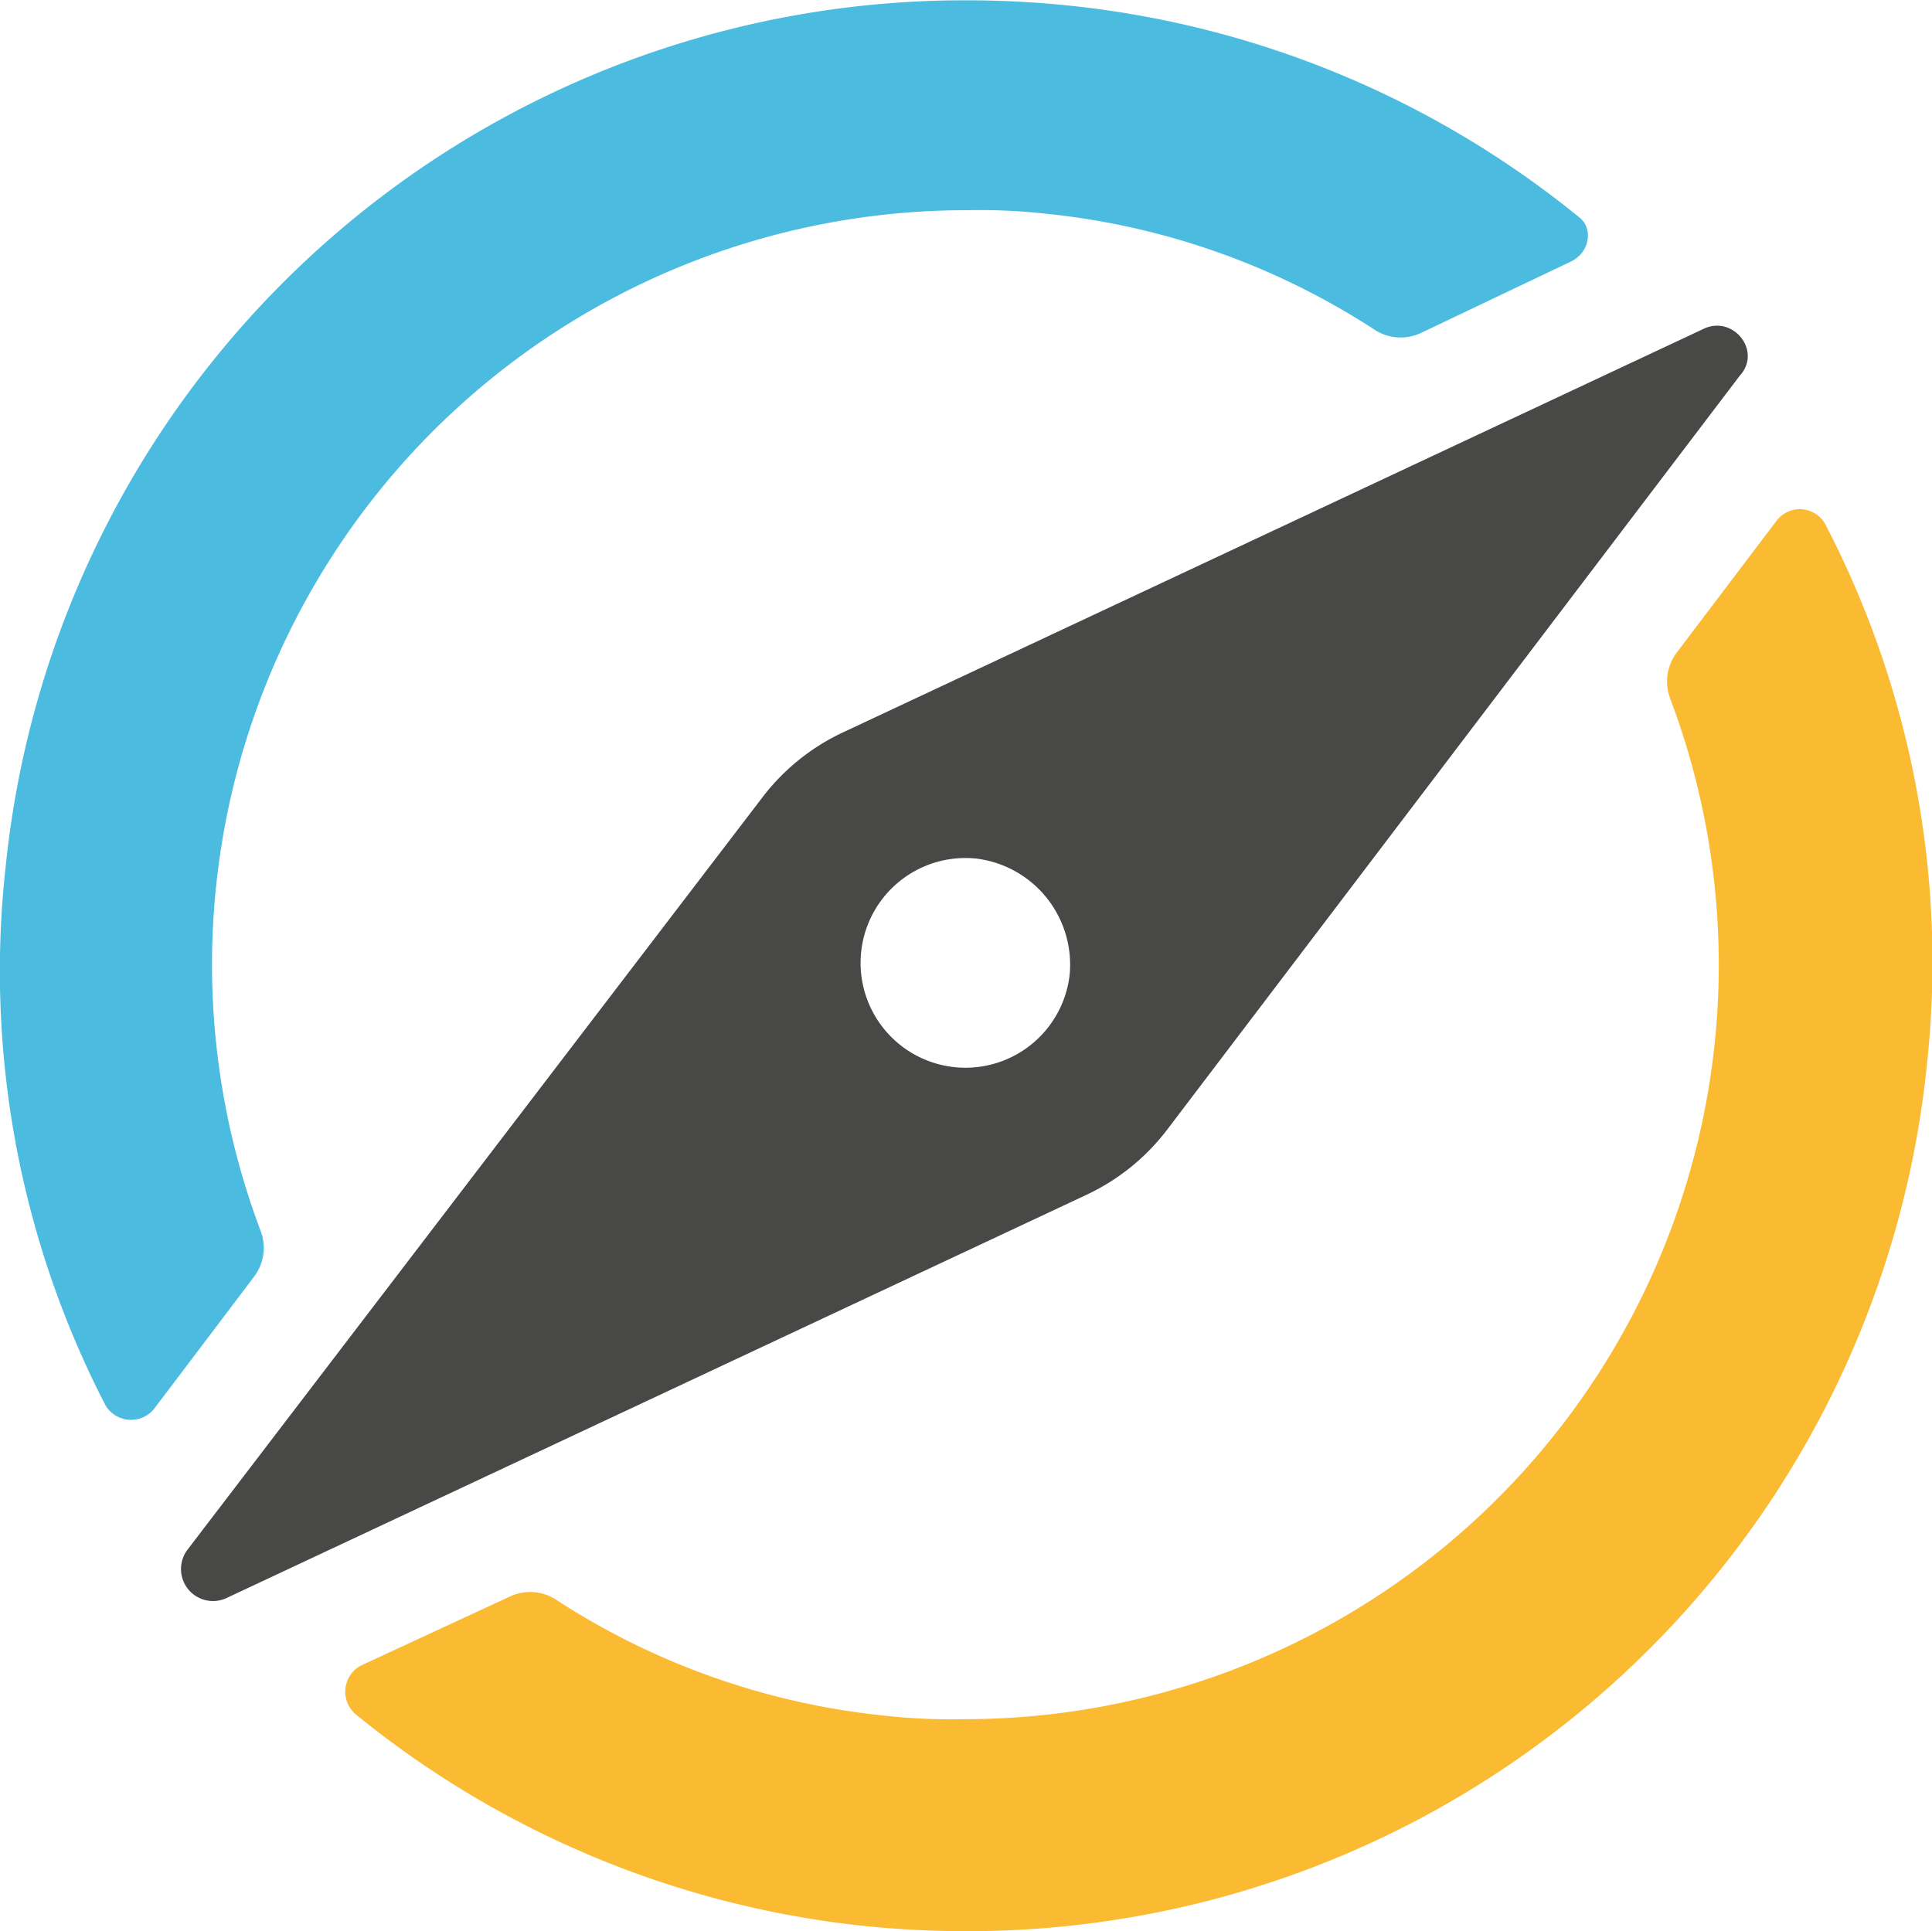
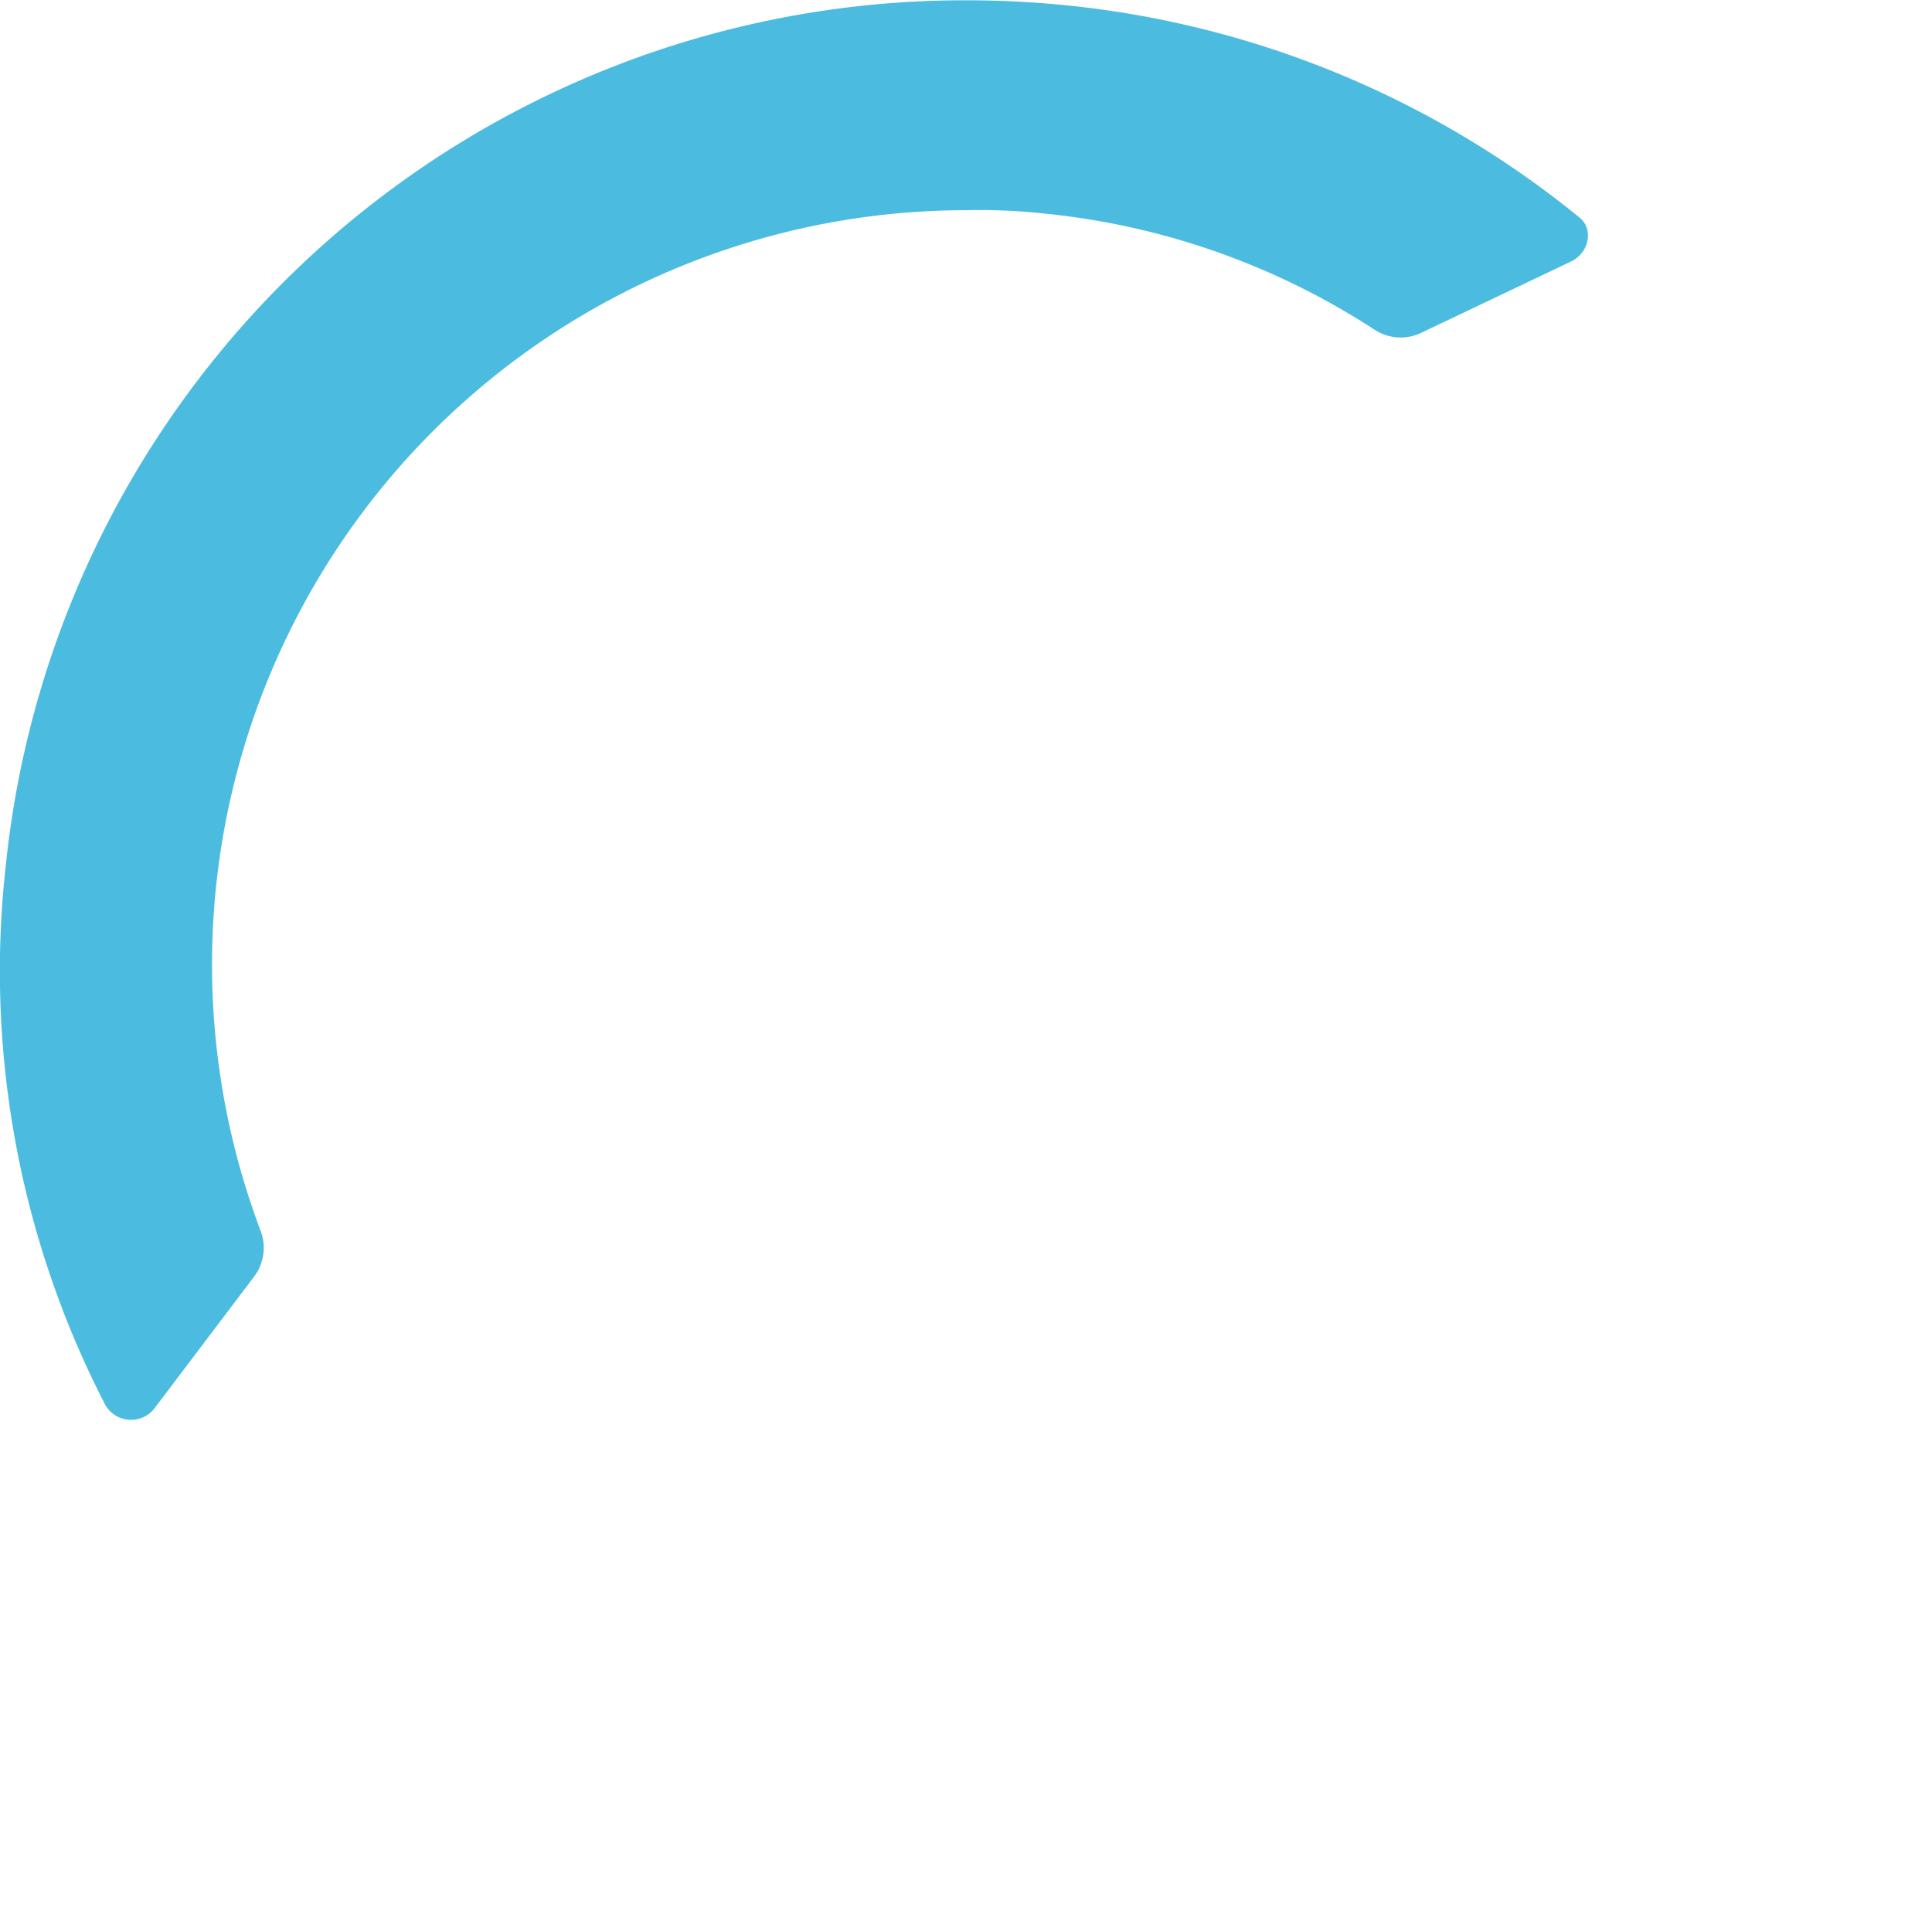
<svg xmlns="http://www.w3.org/2000/svg" id="Ebene_1" data-name="Ebene 1" viewBox="0 0 194.92 194.86">
  <defs>
    <style>.cls-1{fill:#484846;}.cls-2{fill:#faba32;}.cls-3{fill:#4bbce0;}</style>
  </defs>
-   <path class="cls-1" d="M193.51,57.22,106.87,97.85a21.9,21.9,0,0,0-8.09,6.47l-58.07,76a3.23,3.23,0,0,0,4,4.86l86.64-40.63a21.9,21.9,0,0,0,8.09-6.47L197.29,61.9C199.62,59.38,196.57,55.61,193.51,57.22ZM129.7,122.3a10.58,10.58,0,1,1-9.35-11.69A10.79,10.79,0,0,1,129.7,122.3Z" transform="translate(-21.78 -23.97)" />
-   <path class="cls-2" d="M216.16,131.65a97.26,97.26,0,0,1-96.89,87.18,101.2,101.2,0,0,1-10.43-.54A97.25,97.25,0,0,1,57.61,196.9a3,3,0,0,1,.54-4.85l15.1-7a4.79,4.79,0,0,1,4.67.36A74.57,74.57,0,0,0,111,197.08a60.85,60.85,0,0,0,8.09.36,76.11,76.11,0,0,0,71.19-103,4.85,4.85,0,0,1,.71-4.68l10.07-13.3a2.94,2.94,0,0,1,4.85.36A95.77,95.77,0,0,1,216.16,131.65Z" transform="translate(-21.78 -23.97)" />
  <path class="cls-3" d="M180.21,50.39l-15.1,7.19a4.81,4.81,0,0,1-4.68-.36,74.48,74.48,0,0,0-33.07-11.68,60.85,60.85,0,0,0-8.09-.36,76.11,76.11,0,0,0-71.19,103,4.82,4.82,0,0,1-.72,4.68L37.3,166.16a3,3,0,0,1-4.86-.36,95.43,95.43,0,0,1-10.06-54.65A97.25,97.25,0,0,1,119.27,24a101.34,101.34,0,0,1,10.43.54A97.31,97.31,0,0,1,181.11,45.9C182.55,47,182.19,49.49,180.21,50.39Z" transform="translate(-21.78 -23.97)" />
</svg>